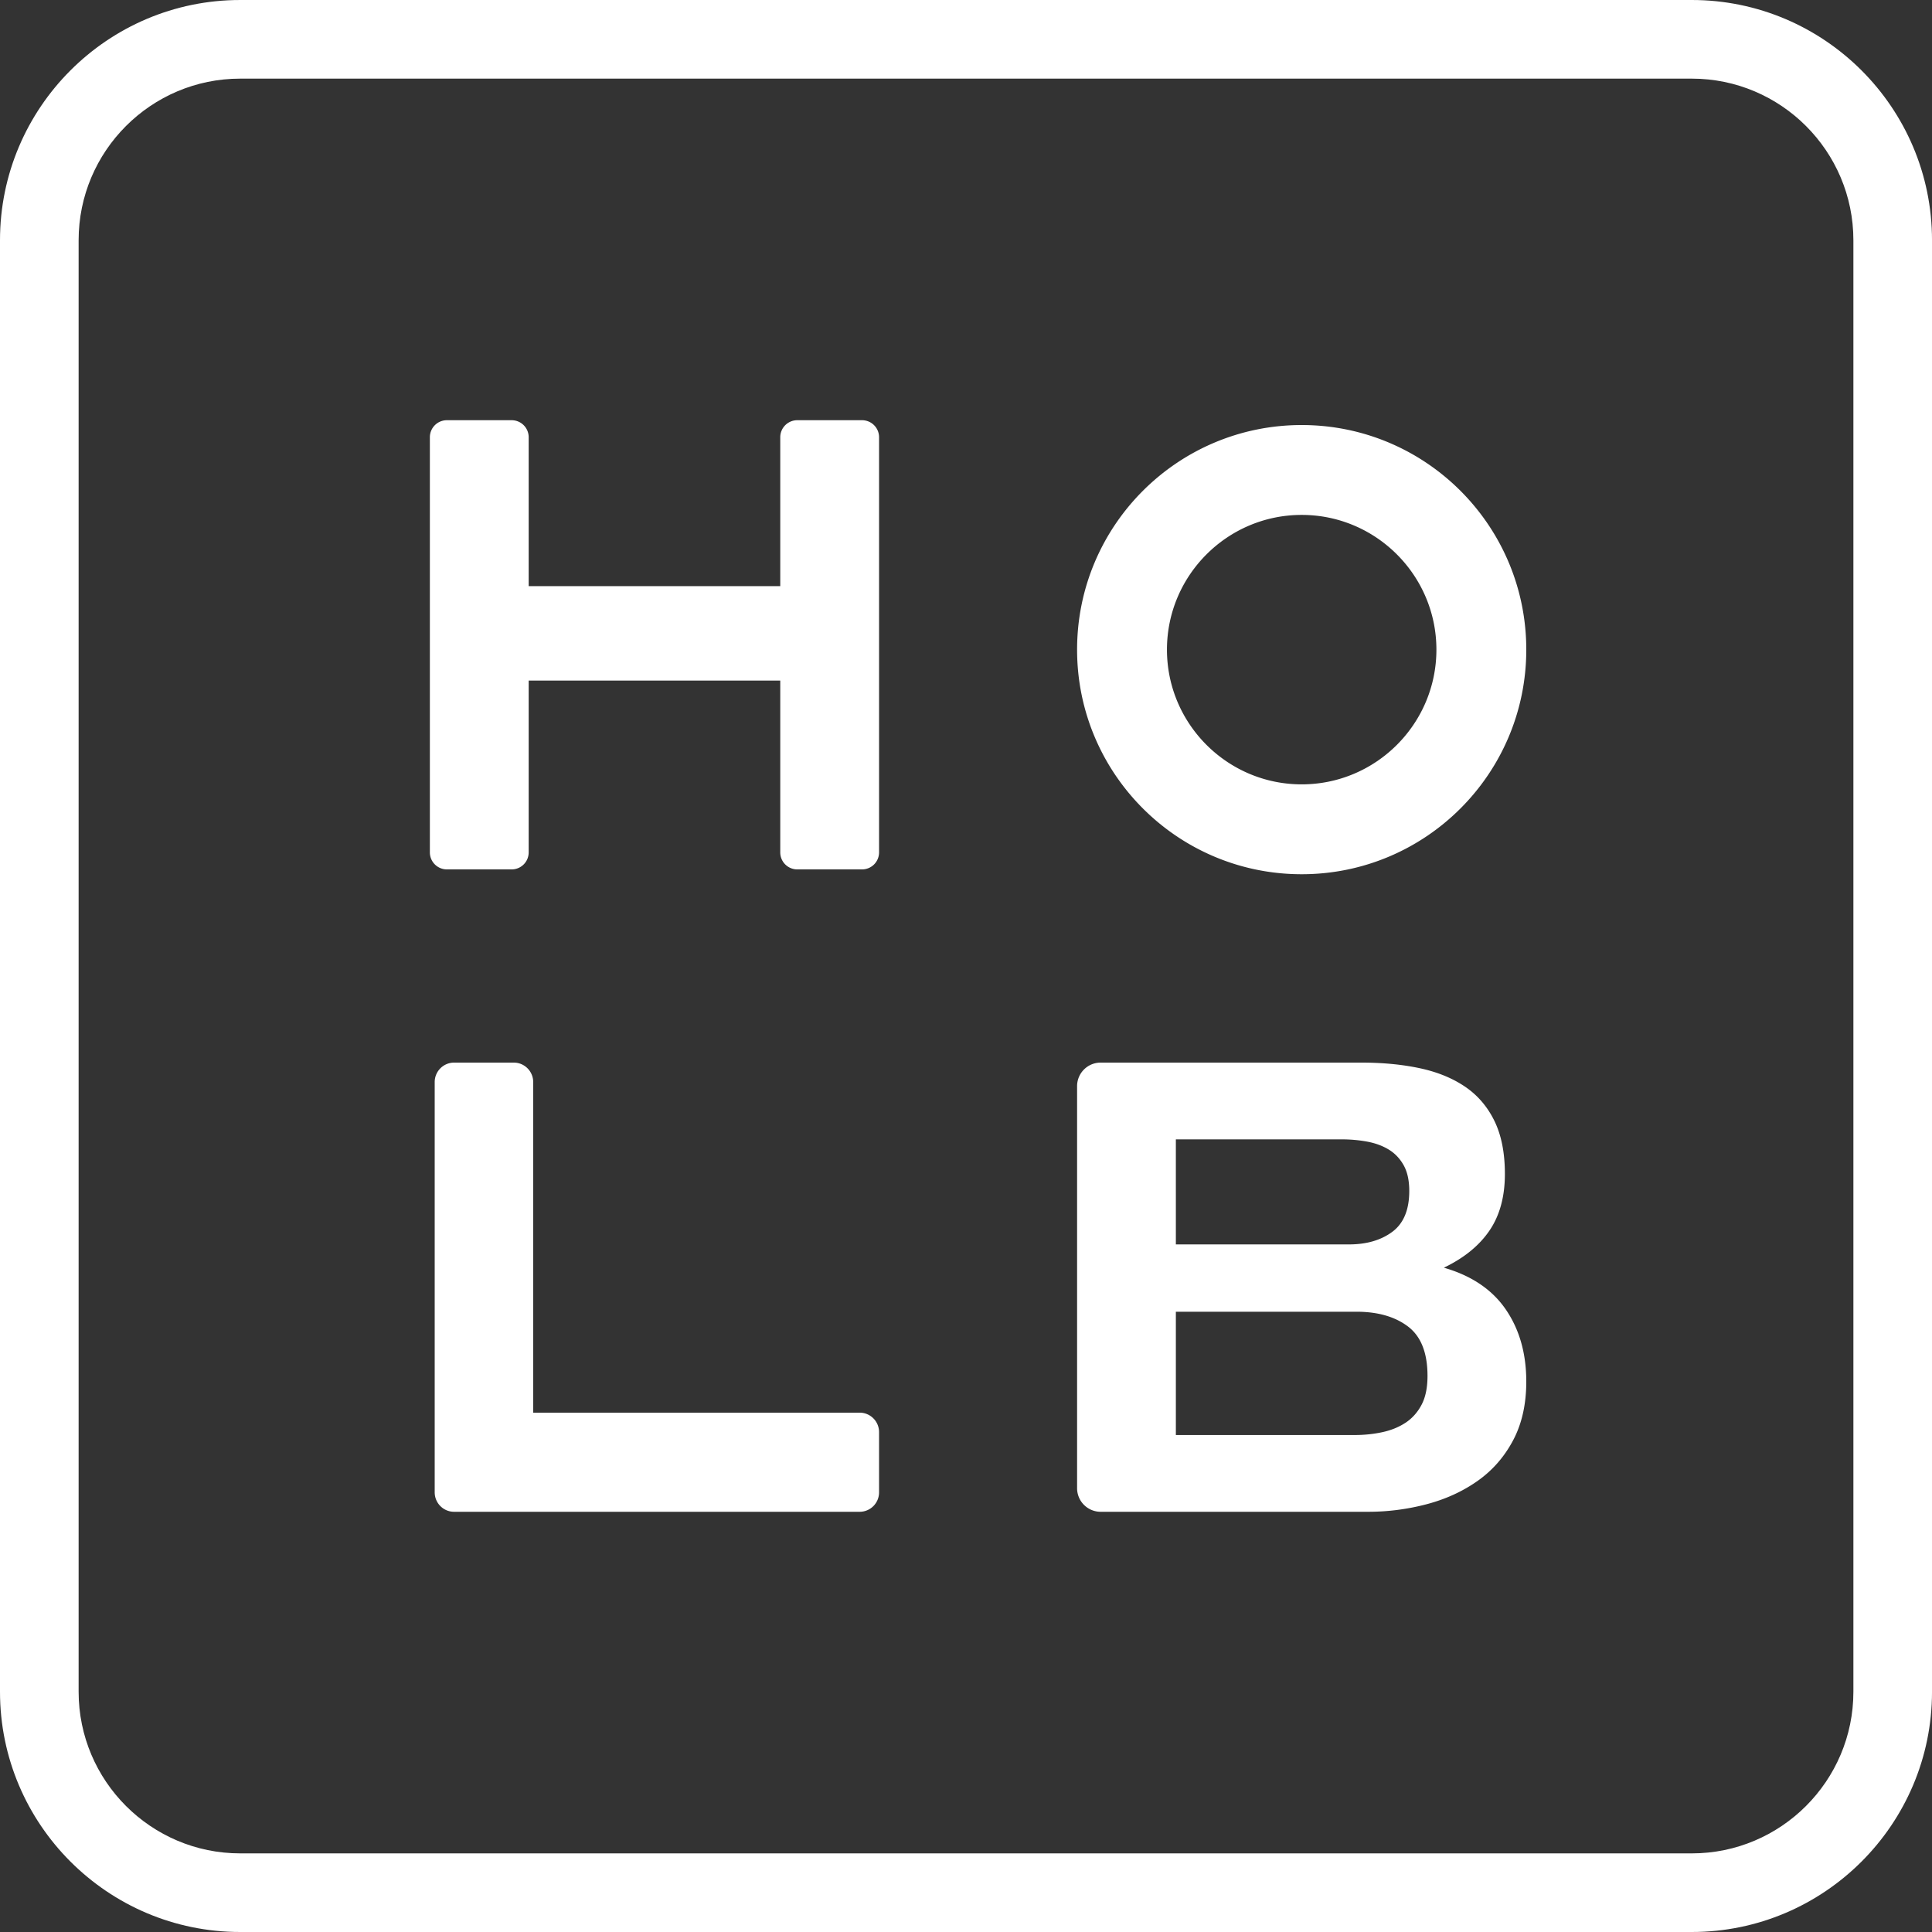
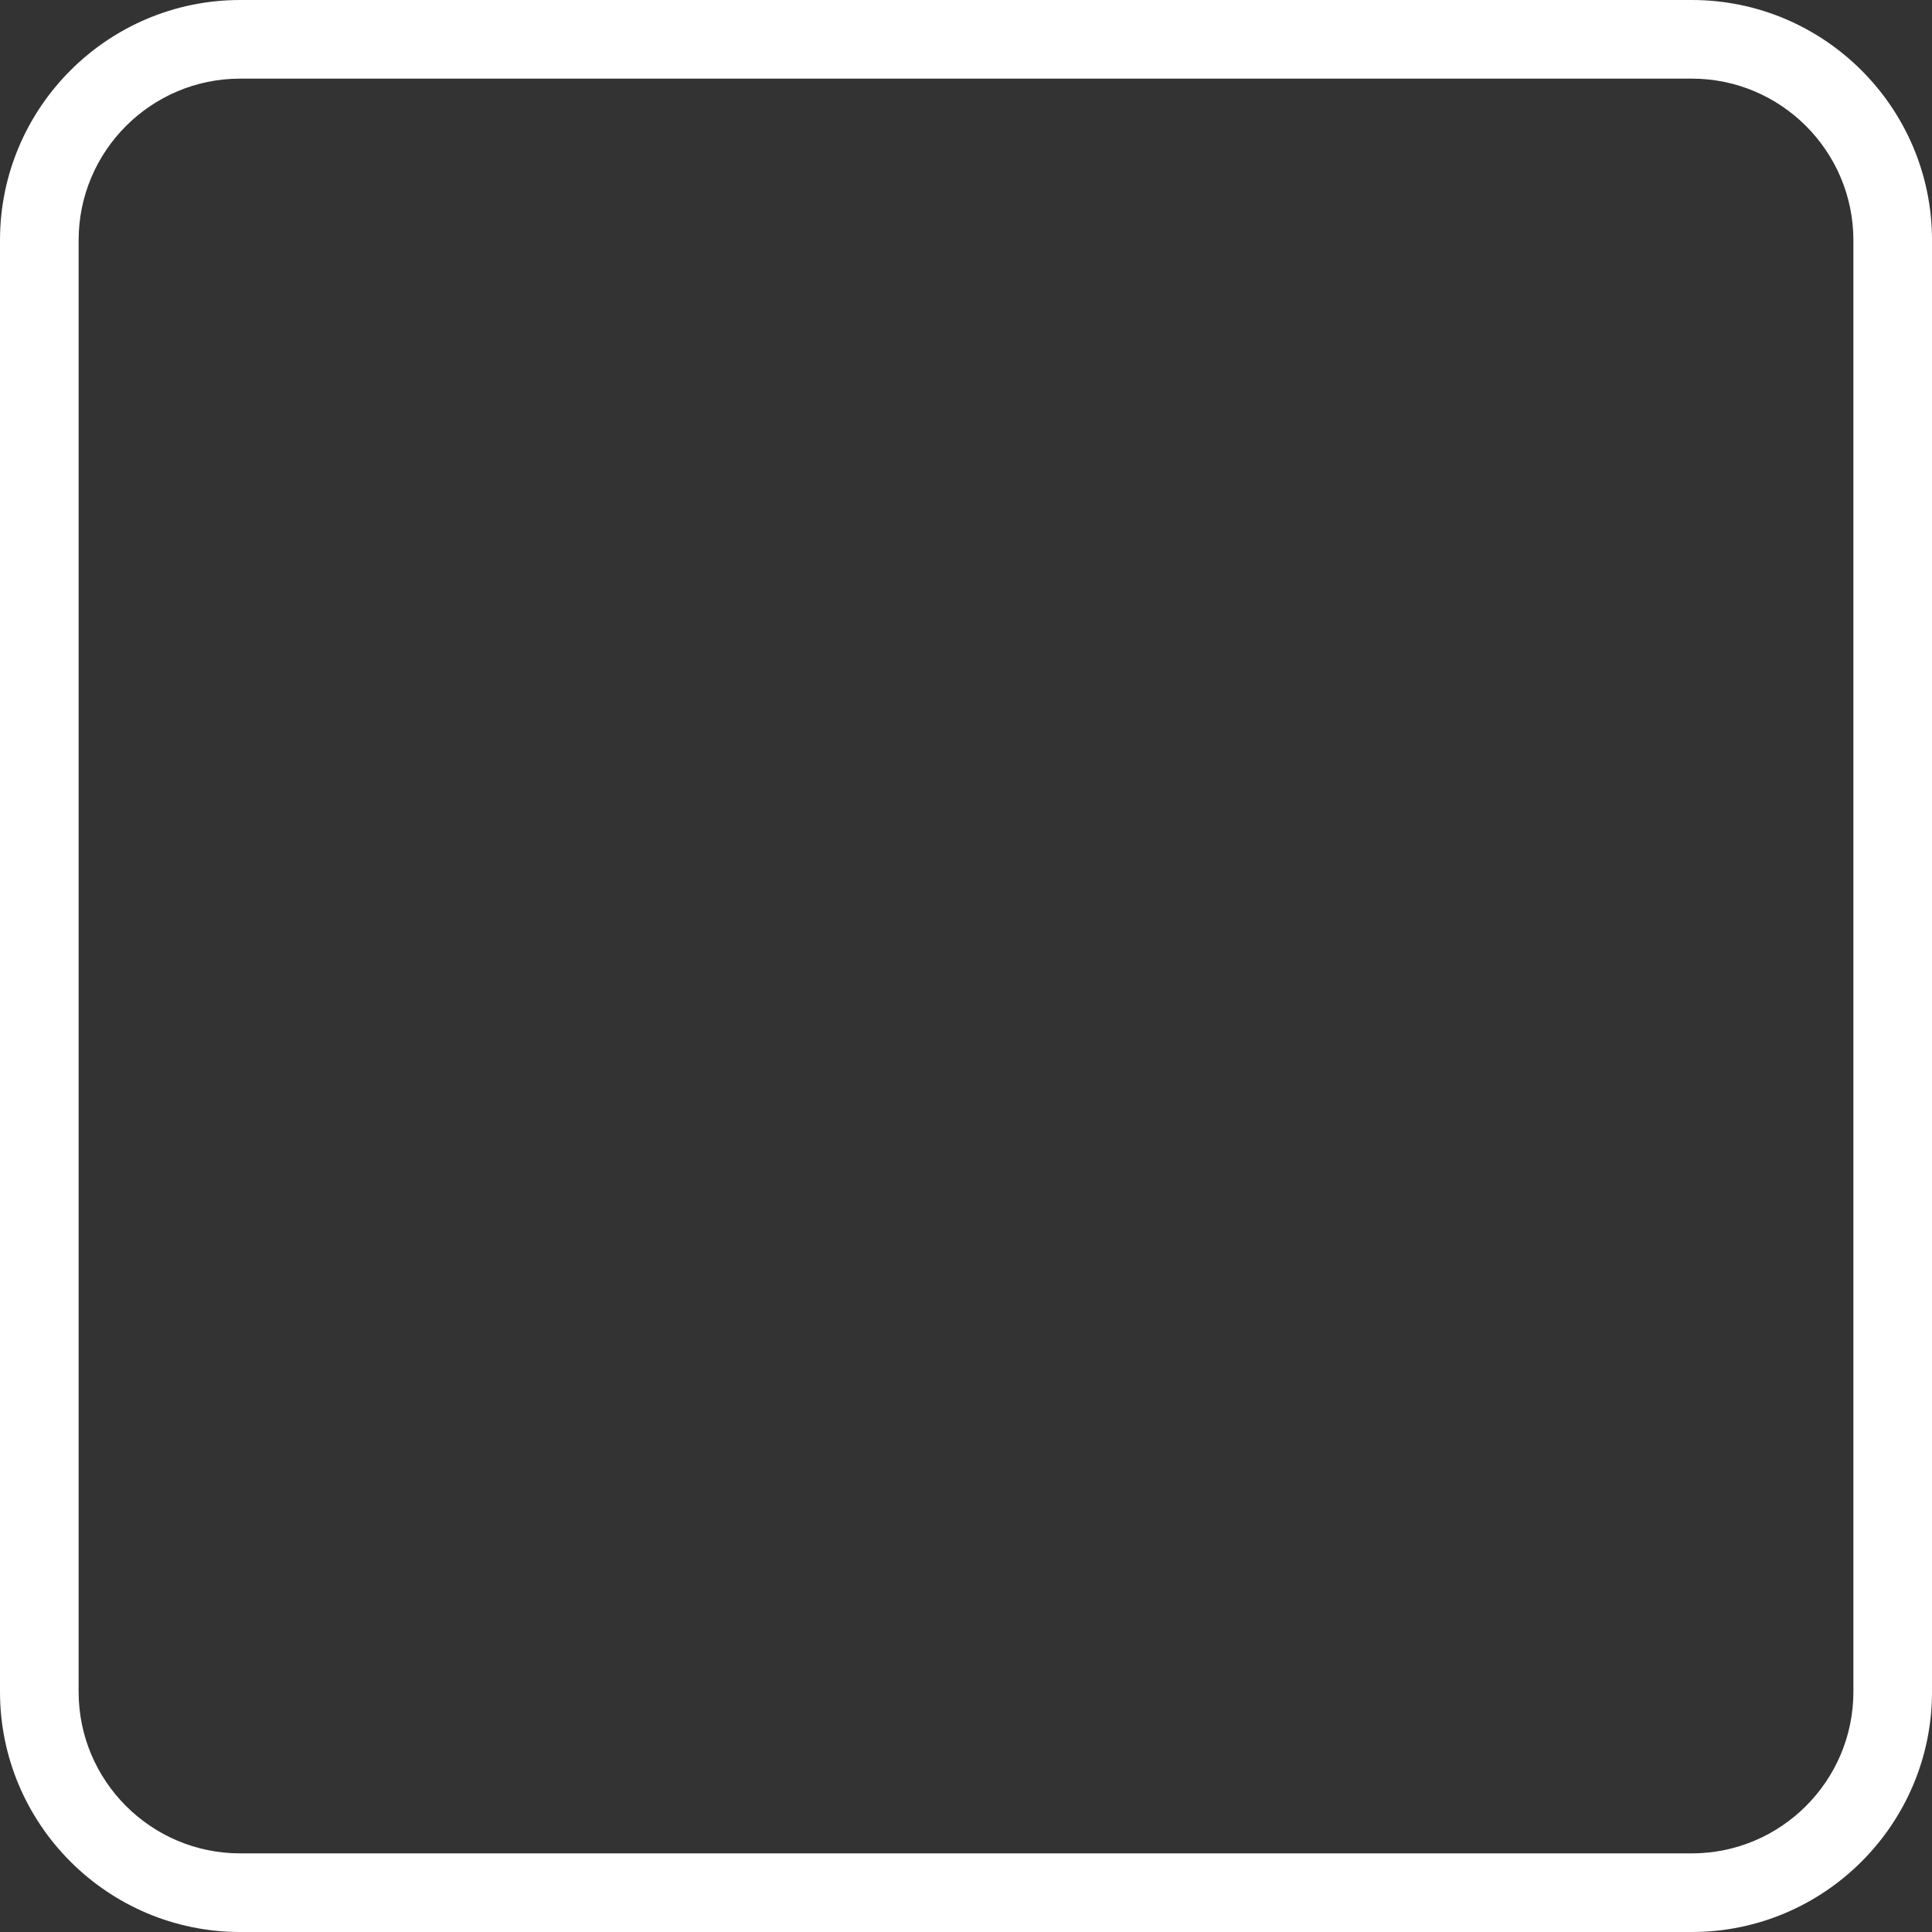
<svg xmlns="http://www.w3.org/2000/svg" width="400px" height="400px" viewBox="0 0 400 400">
  <rect x="0" y="0" width="400" height="400" fill="#333333" stroke="none" />
  <g fill="#FFF" fill-rule="evenodd">
    <path d="M350.265 383.722H49.728c-18.446 0-33.45-15.004-33.45-33.46V49.738c0-18.455 15.004-33.459 33.45-33.459h300.537c18.446 0 33.46 15.004 33.46 33.46v300.525c0 18.455-15.014 33.459-33.46 33.459m0-383.722H49.728C22.306 0 0 22.306 0 49.737v300.526C0 377.694 22.306 400 49.728 400h300.537c27.422 0 49.738-22.306 49.738-49.737V49.737C400.003 22.306 377.687 0 350.265 0" />
-     <path d="M177.983 292.476h-67.59v-68.447c0-2.224-1.8-4.029-4.017-4.029H94.017A4.025 4.025 0 0090 224.029v84.942c0 2.233 1.8 4.029 4.017 4.029h83.966a4.019 4.019 0 004.017-4.029v-12.466c0-2.224-1.8-4.029-4.017-4.029M294.313 290.857c-.828 1.563-1.935 2.8-3.321 3.712-1.387.912-2.996 1.563-4.82 1.954-1.823.39-3.73.586-5.73.586H243.45v-25.53h37.382c4.429 0 7.992 1.024 10.68 3.062 2.69 2.037 4.038 5.452 4.038 10.225 0 2.428-.409 4.428-1.237 5.991zm-50.863-54.966h34.256c1.823 0 3.582.149 5.275.456 1.693.307 3.191.846 4.494 1.628 1.302.781 2.344 1.87 3.126 3.256.781 1.386 1.172 3.173 1.172 5.34 0 3.908-1.172 6.727-3.517 8.467-2.344 1.74-5.34 2.605-8.987 2.605h-35.82V235.89zm55.487 26.571c4.168-2 7.313-4.559 9.443-7.685 2.13-3.126 3.191-7.033 3.191-11.722 0-4.336-.716-7.992-2.149-10.942-1.433-2.949-3.451-5.321-6.056-7.098-2.605-1.777-5.732-3.061-9.379-3.843-3.647-.781-7.684-1.172-12.113-1.172h-53.999a4.874 4.874 0 00-4.875 4.875v83.25a4.88 4.88 0 004.875 4.875h55.301a47.52 47.52 0 0012.179-1.563c3.954-1.042 7.47-2.652 10.55-4.82 3.08-2.167 5.536-4.968 7.36-8.4 1.823-3.434 2.735-7.49 2.735-12.18 0-5.814-1.414-10.792-4.233-14.913-2.82-4.122-7.099-7.015-12.83-8.662zM178.474 87H165.07a3.524 3.524 0 00-3.526 3.526v30.833h-52.086V90.526A3.524 3.524 0 00105.93 87H92.526A3.524 3.524 0 0089 90.526v85.957A3.522 3.522 0 0092.526 180h13.405a3.522 3.522 0 003.526-3.517v-35.577h52.086v35.577A3.522 3.522 0 00165.07 180h13.405a3.522 3.522 0 003.526-3.517V90.526A3.524 3.524 0 00178.474 87M269.5 162.393c-15.38 0-27.893-12.514-27.893-27.893 0-15.38 12.514-27.893 27.893-27.893 15.38 0 27.893 12.514 27.893 27.893 0 15.38-12.514 27.893-27.893 27.893m0-74.393c-25.678 0-46.5 20.822-46.5 46.5s20.822 46.5 46.5 46.5 46.5-20.822 46.5-46.5S295.178 88 269.5 88" />
  </g>
</svg>